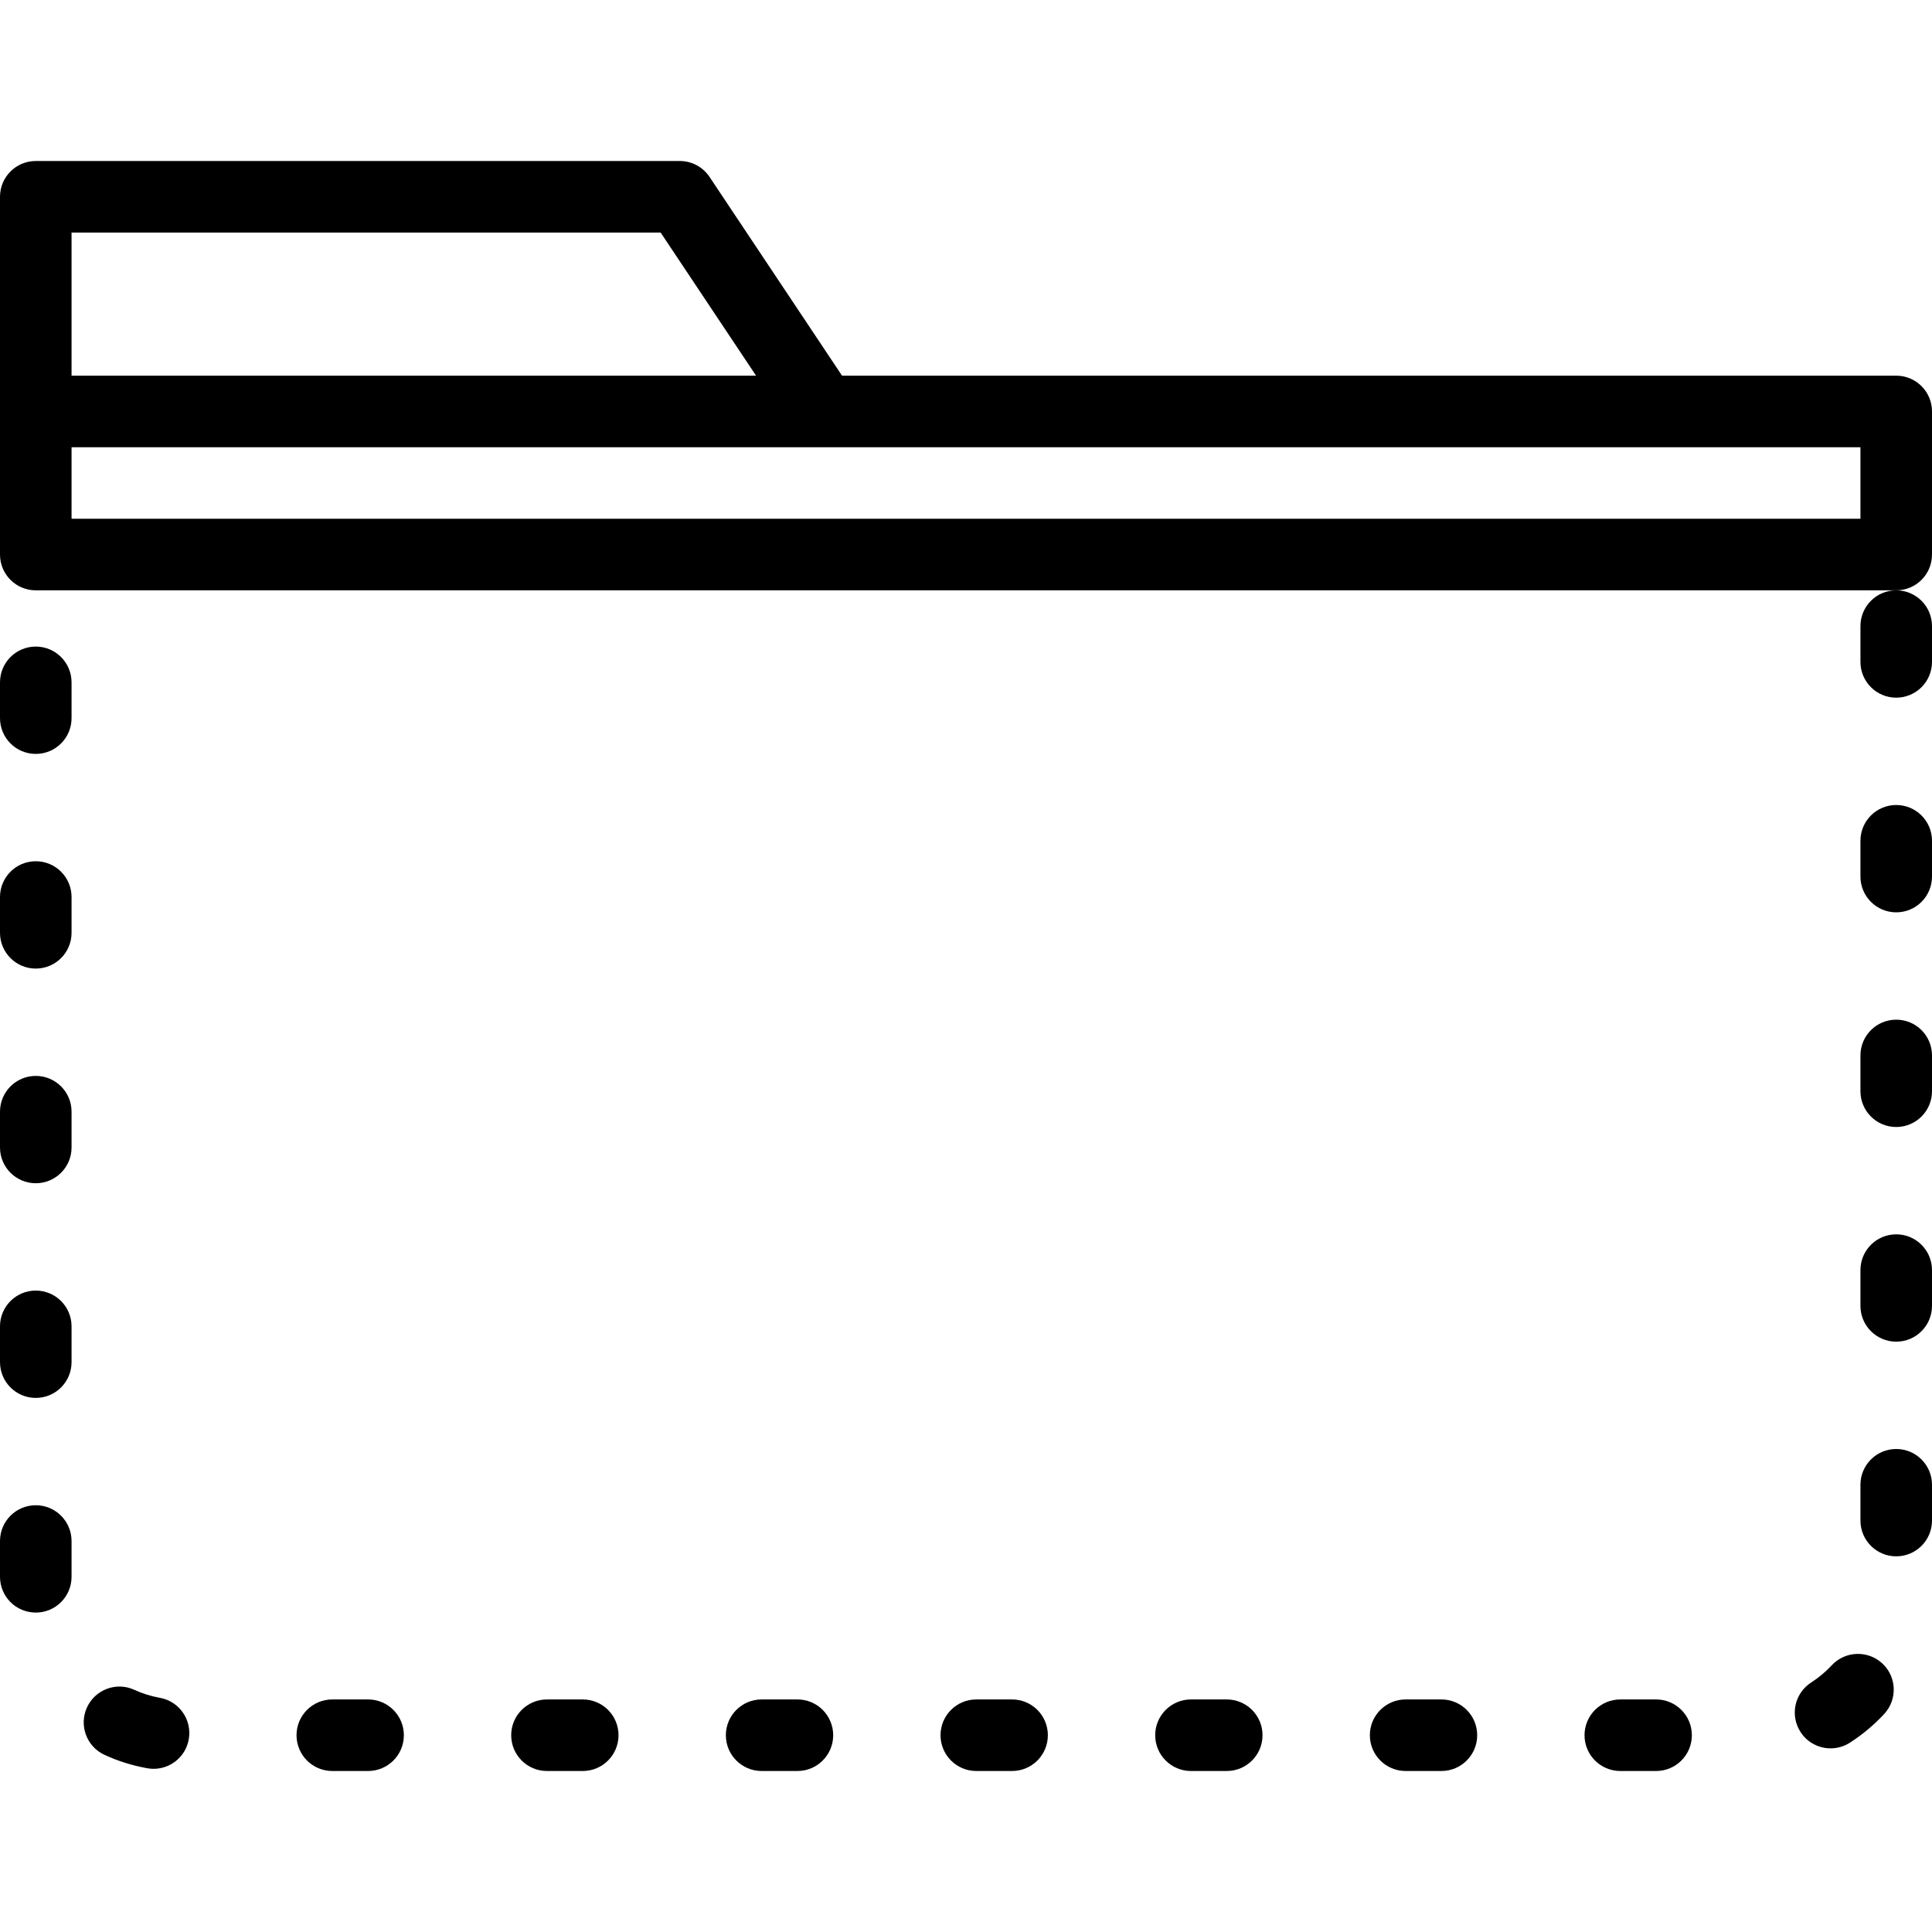
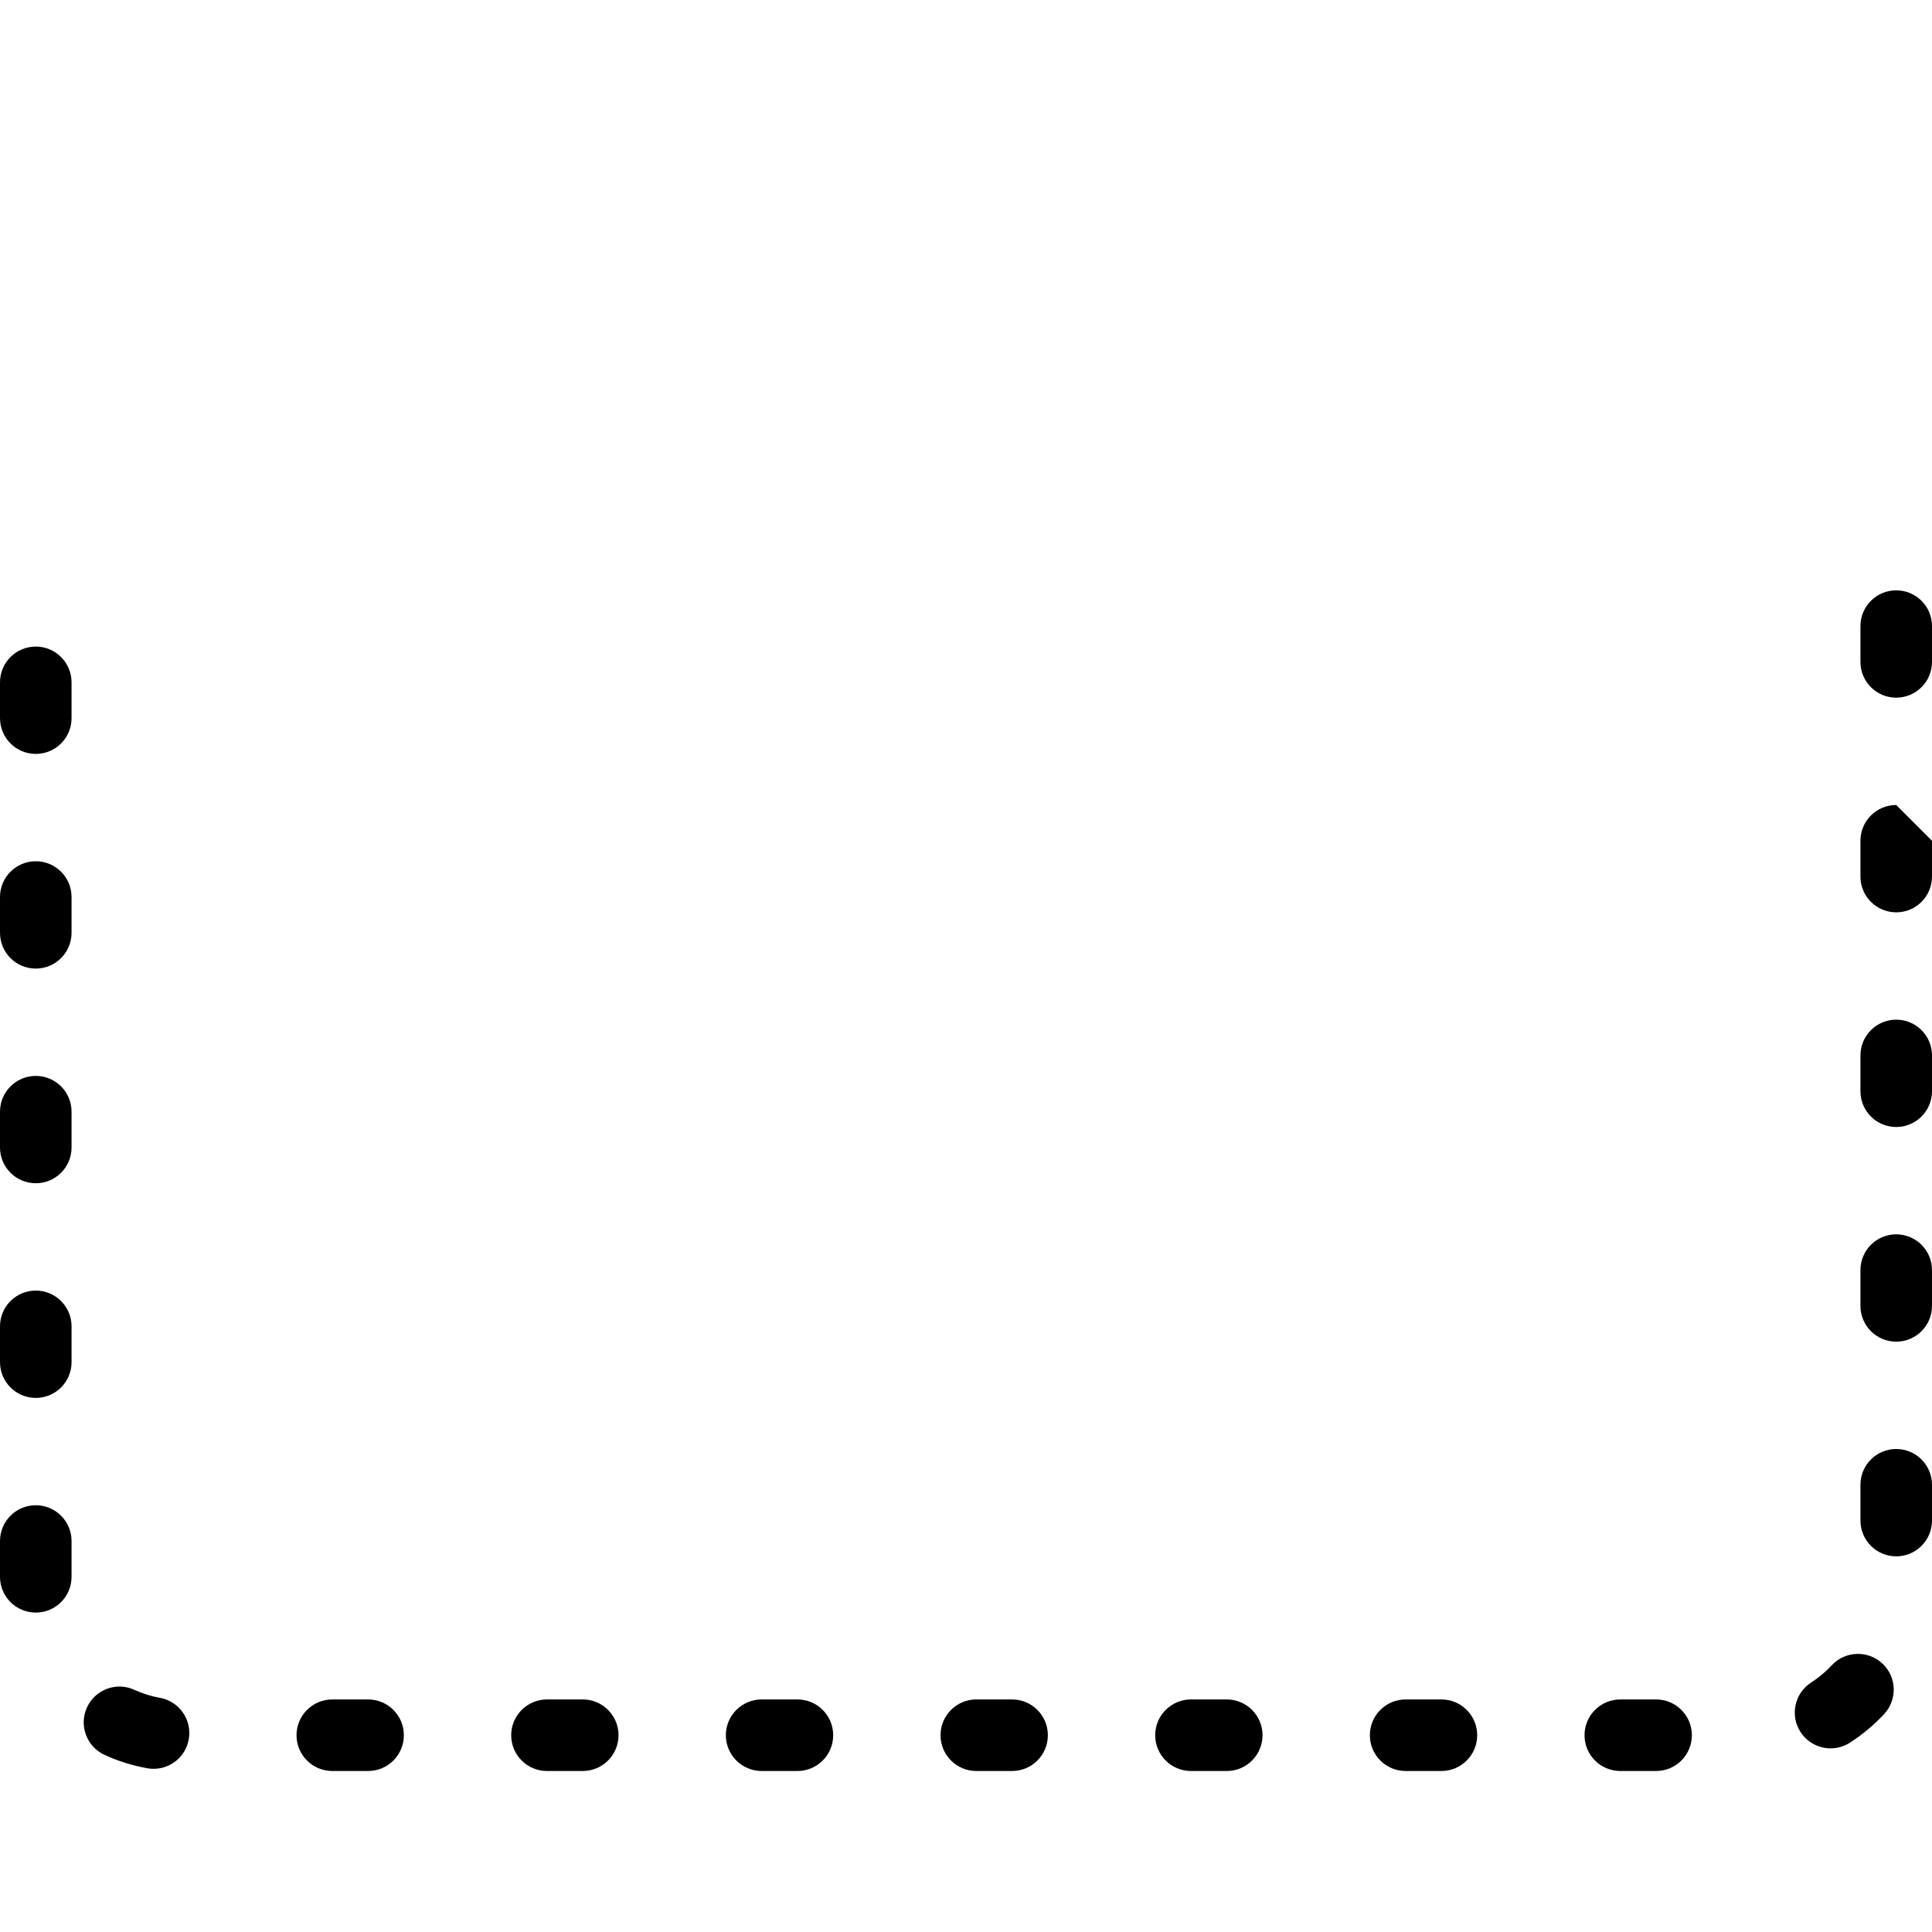
<svg xmlns="http://www.w3.org/2000/svg" fill="#000000" height="800px" width="800px" version="1.1" id="Capa_1" viewBox="0 0 54 54" xml:space="preserve">
  <g>
    <g>
      <path d="M1,42.072c-0.552,0-1,0.447-1,1v1c0,0.553,0.448,1,1,1s1-0.447,1-1v-1C2,42.52,1.552,42.072,1,42.072z" />
      <path d="M16.288,47.5h-1c-0.552,0-1,0.447-1,1s0.448,1,1,1h1c0.552,0,1-0.447,1-1S16.84,47.5,16.288,47.5z" />
      <path d="M22.288,47.5h-1c-0.552,0-1,0.447-1,1s0.448,1,1,1h1c0.552,0,1-0.447,1-1S22.84,47.5,22.288,47.5z" />
      <path d="M4.467,47.454c-0.247-0.044-0.486-0.119-0.71-0.222C3.255,47,2.662,47.221,2.431,47.723    c-0.23,0.502-0.011,1.096,0.491,1.326c0.378,0.175,0.78,0.3,1.194,0.374c0.06,0.011,0.119,0.016,0.177,0.016    c0.476,0,0.897-0.34,0.983-0.824C5.373,48.07,5.011,47.551,4.467,47.454z" />
      <path d="M28.288,47.5h-1c-0.552,0-1,0.447-1,1s0.448,1,1,1h1c0.552,0,1-0.447,1-1S28.84,47.5,28.288,47.5z" />
      <path d="M10.288,47.5h-1c-0.552,0-1,0.447-1,1s0.448,1,1,1h1c0.552,0,1-0.447,1-1S10.84,47.5,10.288,47.5z" />
      <path d="M1,36.072c-0.552,0-1,0.447-1,1v1c0,0.553,0.448,1,1,1s1-0.447,1-1v-1C2,36.52,1.552,36.072,1,36.072z" />
      <path d="M1,30.072c-0.552,0-1,0.447-1,1v1c0,0.553,0.448,1,1,1s1-0.447,1-1v-1C2,30.52,1.552,30.072,1,30.072z" />
      <path d="M1,18.072c-0.552,0-1,0.447-1,1v1c0,0.553,0.448,1,1,1s1-0.447,1-1v-1C2,18.52,1.552,18.072,1,18.072z" />
      <path d="M1,24.072c-0.552,0-1,0.447-1,1v1c0,0.553,0.448,1,1,1s1-0.447,1-1v-1C2,24.52,1.552,24.072,1,24.072z" />
      <path d="M40.288,47.5h-1c-0.552,0-1,0.447-1,1s0.448,1,1,1h1c0.552,0,1-0.447,1-1S40.84,47.5,40.288,47.5z" />
      <path d="M53,34.5c-0.552,0-1,0.447-1,1v1c0,0.553,0.448,1,1,1s1-0.447,1-1v-1C54,34.947,53.552,34.5,53,34.5z" />
      <path d="M34.288,47.5h-1c-0.552,0-1,0.447-1,1s0.448,1,1,1h1c0.552,0,1-0.447,1-1S34.84,47.5,34.288,47.5z" />
      <path d="M53,28.5c-0.552,0-1,0.447-1,1v1c0,0.553,0.448,1,1,1s1-0.447,1-1v-1C54,28.947,53.552,28.5,53,28.5z" />
      <path d="M52,17.5v1c0,0.553,0.448,1,1,1s1-0.447,1-1v-1c0-0.553-0.448-1-1-1S52,16.947,52,17.5z" />
-       <path d="M53,22.5c-0.552,0-1,0.447-1,1v1c0,0.553,0.448,1,1,1s1-0.447,1-1v-1C54,22.947,53.552,22.5,53,22.5z" />
+       <path d="M53,22.5c-0.552,0-1,0.447-1,1v1c0,0.553,0.448,1,1,1s1-0.447,1-1v-1z" />
      <path d="M46.288,47.5h-1c-0.552,0-1,0.447-1,1s0.448,1,1,1h1c0.552,0,1-0.447,1-1S46.84,47.5,46.288,47.5z" />
      <path d="M53,40.5c-0.552,0-1,0.447-1,1v1c0,0.553,0.448,1,1,1s1-0.447,1-1v-1C54,40.947,53.552,40.5,53,40.5z" />
      <path d="M51.197,46.546c-0.17,0.183-0.363,0.345-0.575,0.481c-0.464,0.3-0.597,0.918-0.297,1.383    c0.191,0.296,0.513,0.457,0.841,0.457c0.186,0,0.374-0.052,0.542-0.16c0.351-0.227,0.672-0.495,0.955-0.8    c0.376-0.404,0.353-1.037-0.051-1.413C52.206,46.119,51.574,46.141,51.197,46.546z" />
-       <path d="M54,15.5v-4c0-0.553-0.448-1-1-1H23.535l-3.703-5.555C19.646,4.667,19.334,4.5,19,4.5H1c-0.552,0-1,0.447-1,1v6v4    c0,0.553,0.448,1,1,1h1h5h1h5h1h5h1h5h1h5h1h5h1h5h1h5h1h3C53.552,16.5,54,16.053,54,15.5z M2,6.5h16.465l2.667,4H2V6.5z M52,14.5    h-2h-1h-5h-1h-5h-1h-5h-1h-5h-1h-5h-1h-5h-1H8H7H2v-2h21h29V14.5z" />
    </g>
  </g>
</svg>